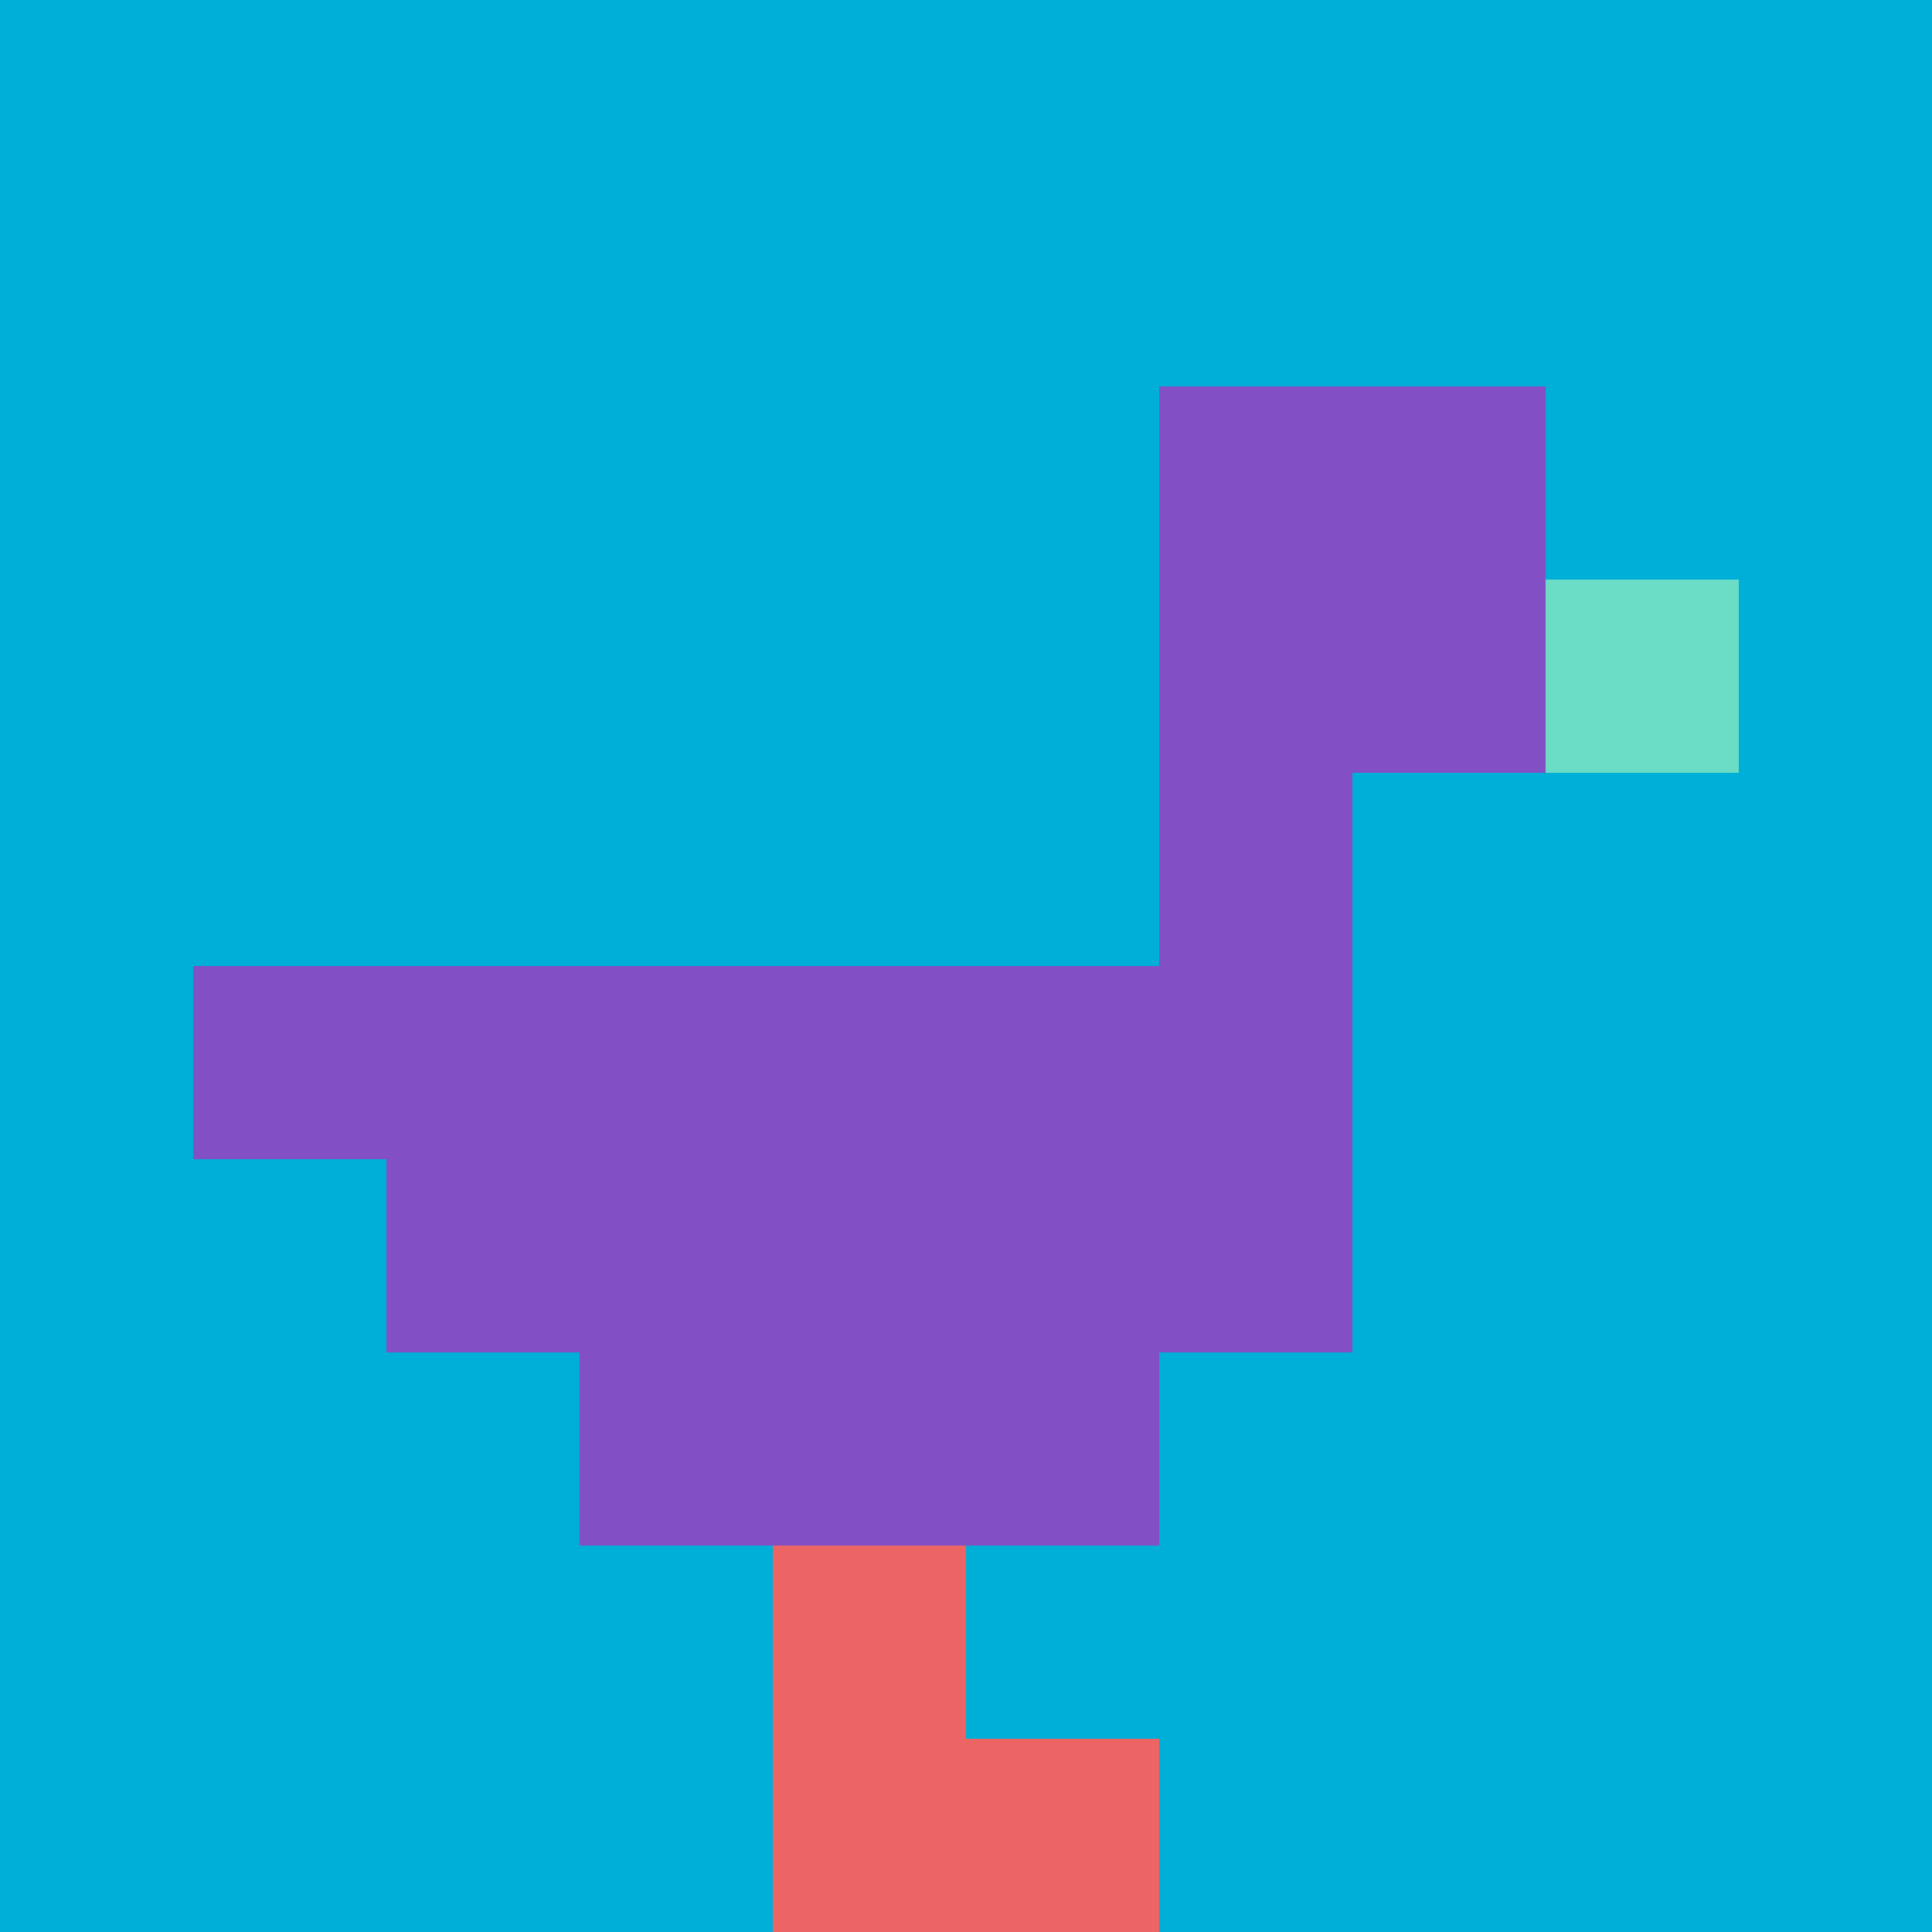
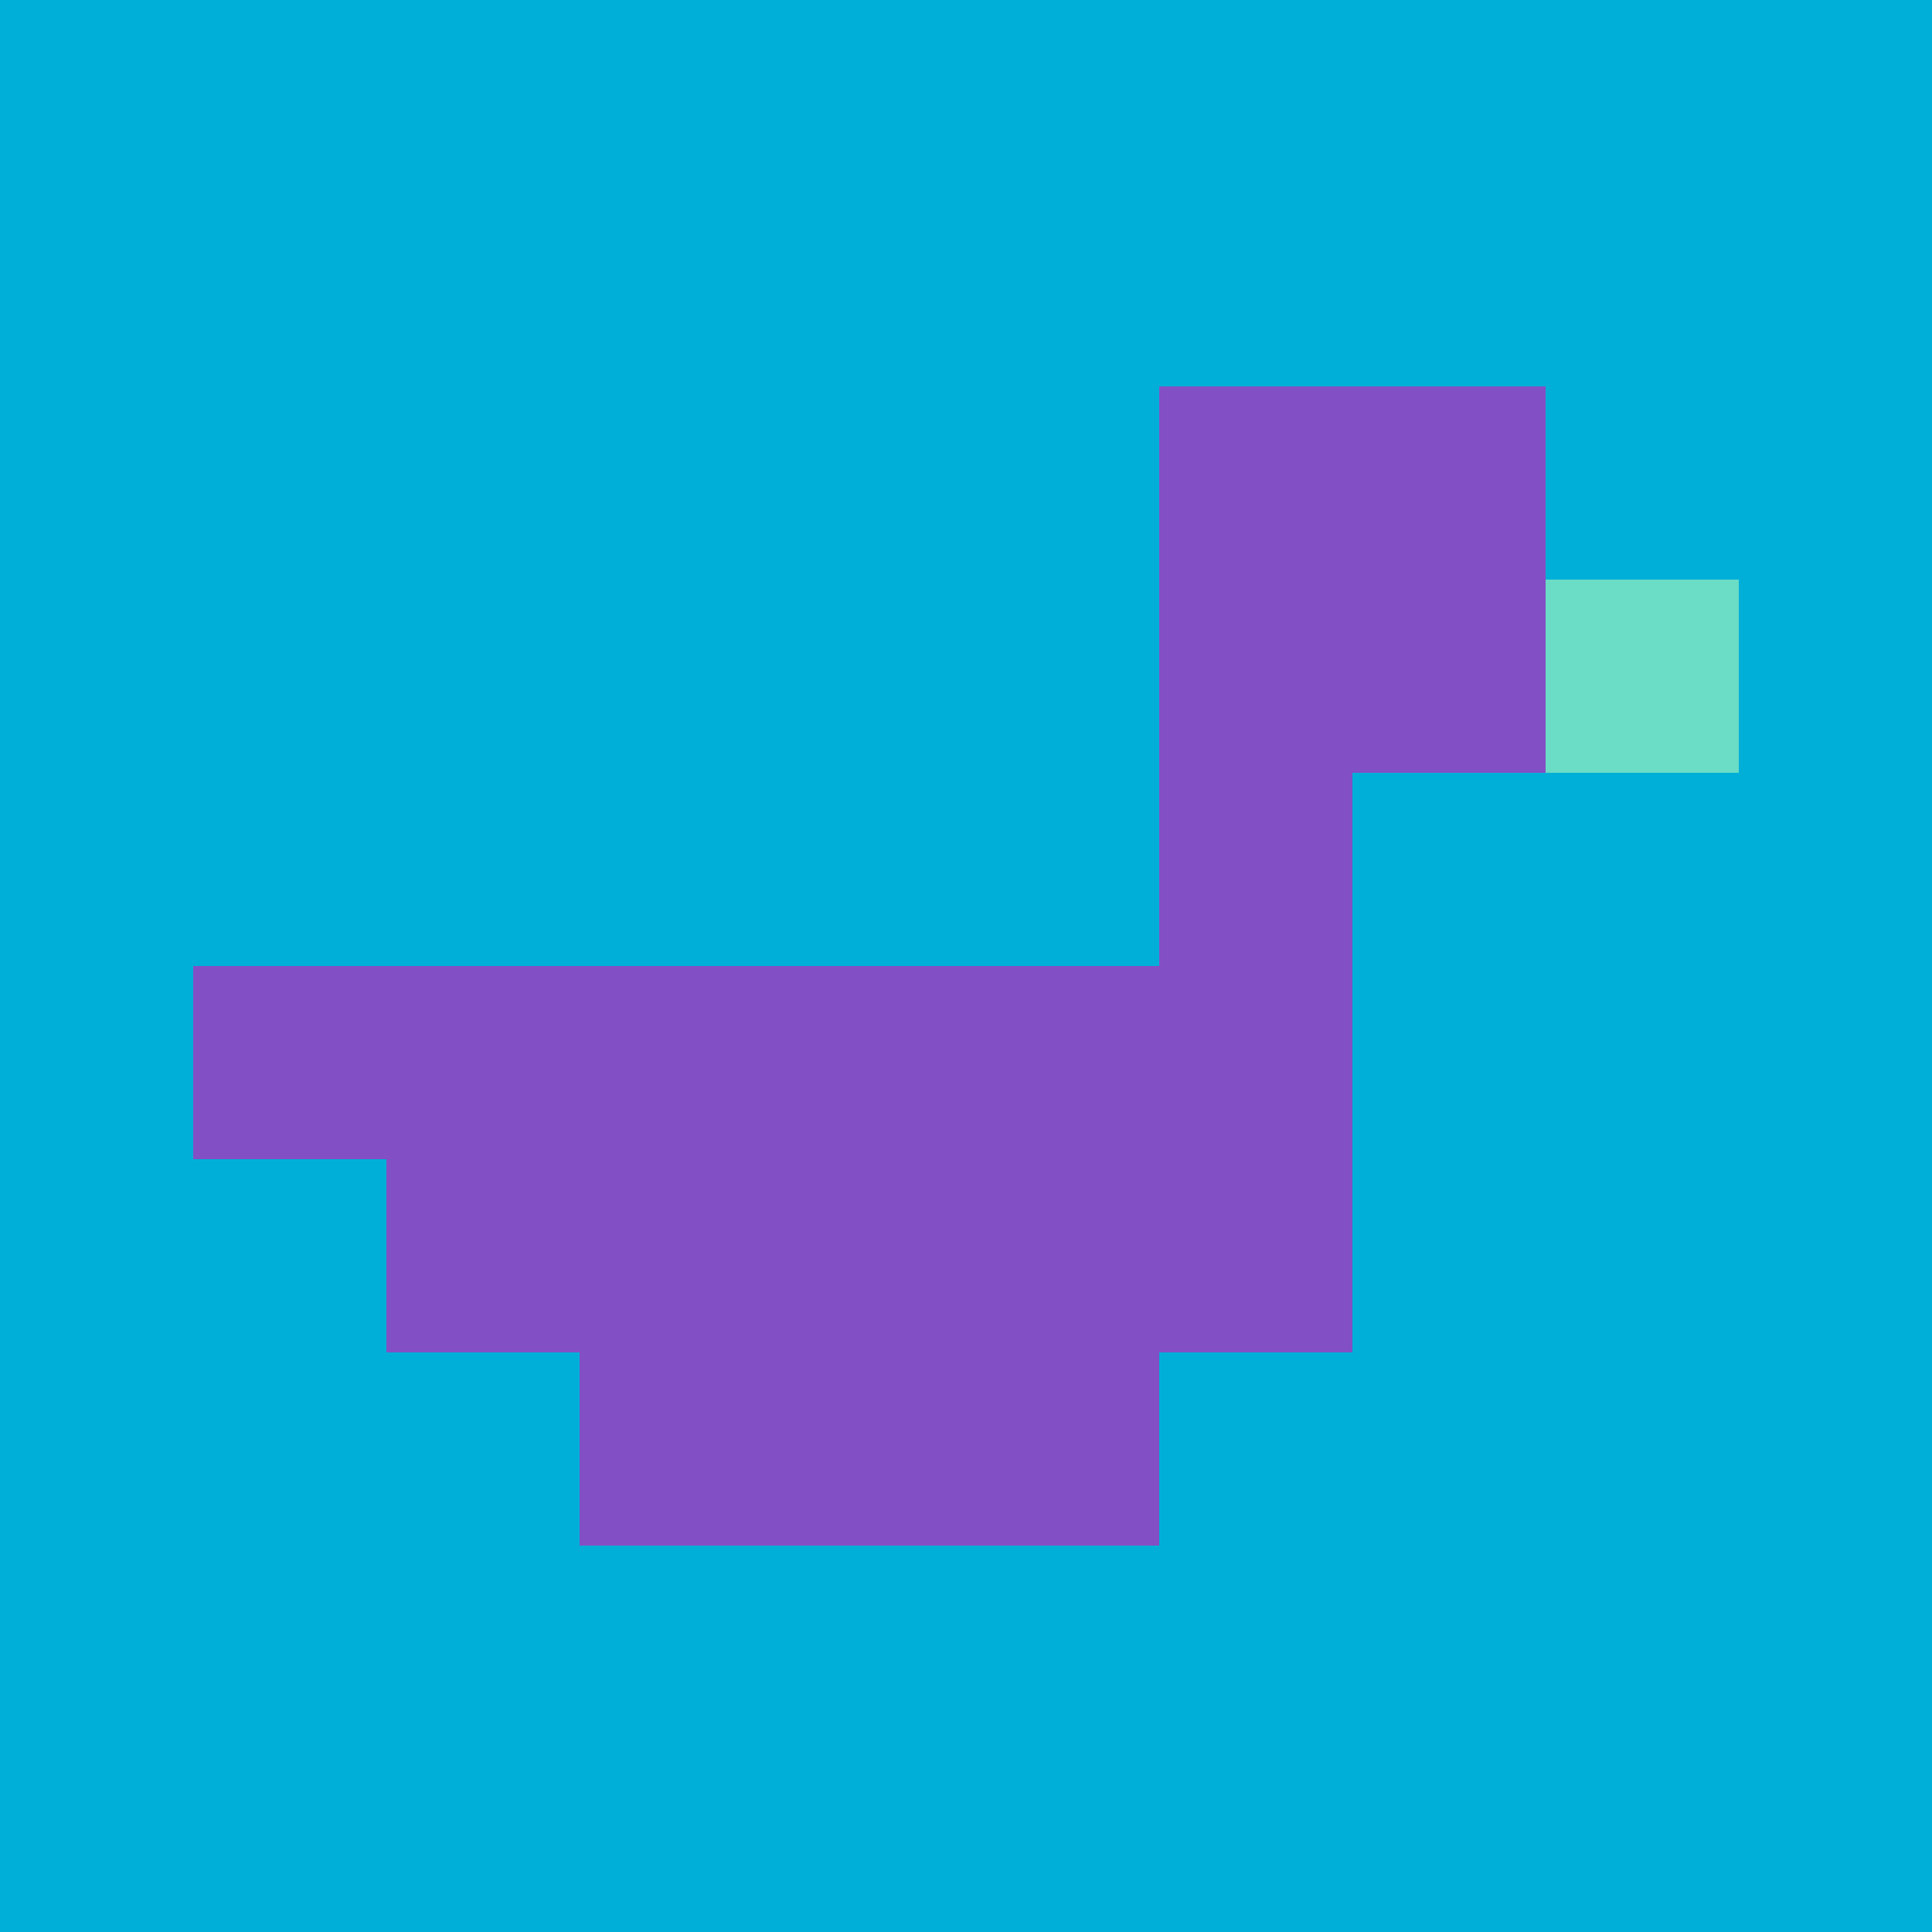
<svg xmlns="http://www.w3.org/2000/svg" version="1.1" width="966" height="966">
  <title>'goose-pfp-207448' by Dmitri Cherniak</title>
  <desc>seed=207448
backgroundColor=#9d7d7d
padding=0
innerPadding=0
timeout=500
dimension=1
border=false
Save=function(){return n.handleSave()}
frame=122

Rendered at Sun Sep 15 2024 09:33:59 GMT-0700 (Pacific Daylight Time)
Generated in &lt;1ms
</desc>
  <defs />
  <rect width="100%" height="100%" fill="#9d7d7d" />
  <g>
    <g id="0-0">
      <rect x="0" y="0" height="966" width="966" fill="#00AFD7" />
      <g>
        <rect id="0-0-6-2-2-2" x="579.6" y="193.2" width="193.2" height="193.2" fill="#834FC4" />
        <rect id="0-0-6-2-1-4" x="579.6" y="193.2" width="96.6" height="386.4" fill="#834FC4" />
        <rect id="0-0-1-5-5-1" x="96.6" y="483" width="483" height="96.6" fill="#834FC4" />
        <rect id="0-0-2-5-5-2" x="193.2" y="483" width="483" height="193.2" fill="#834FC4" />
        <rect id="0-0-3-5-3-3" x="289.8" y="483" width="289.8" height="289.8" fill="#834FC4" />
        <rect id="0-0-8-3-1-1" x="772.8" y="289.8" width="96.6" height="96.6" fill="#6BDCC5" />
-         <rect id="0-0-4-8-1-2" x="386.4" y="772.8" width="96.6" height="193.2" fill="#EC6463" />
-         <rect id="0-0-4-9-2-1" x="386.4" y="869.4" width="193.2" height="96.6" fill="#EC6463" />
      </g>
      <rect x="0" y="0" stroke="white" stroke-width="0" height="966" width="966" fill="none" />
    </g>
  </g>
</svg>